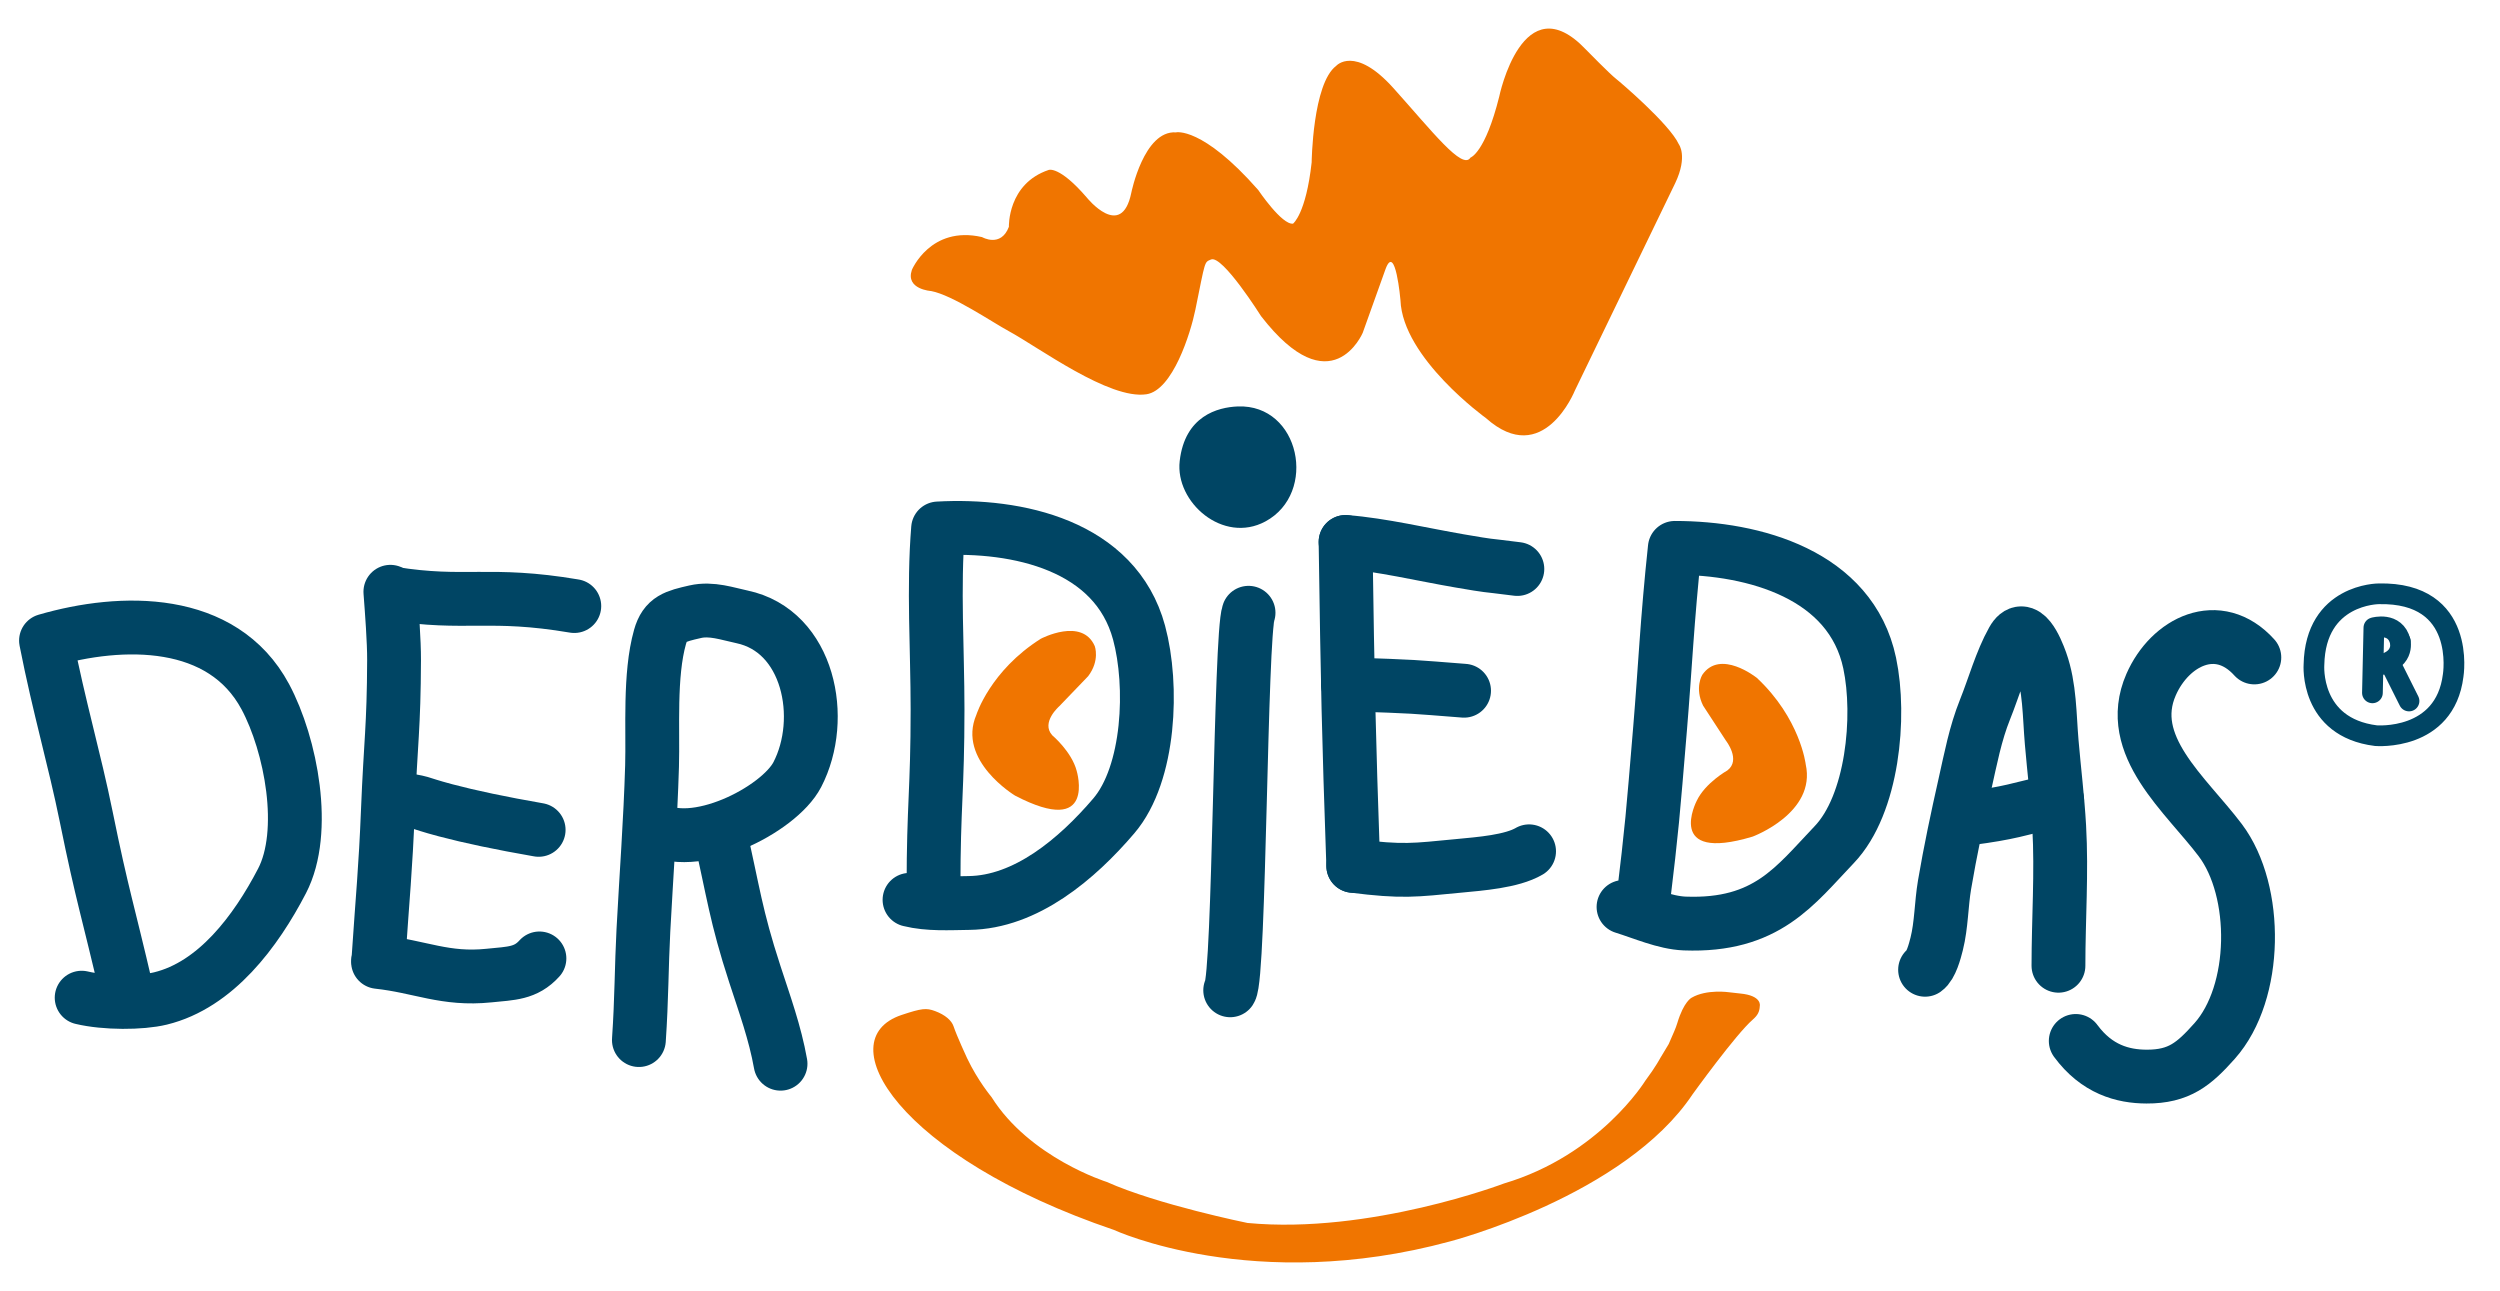
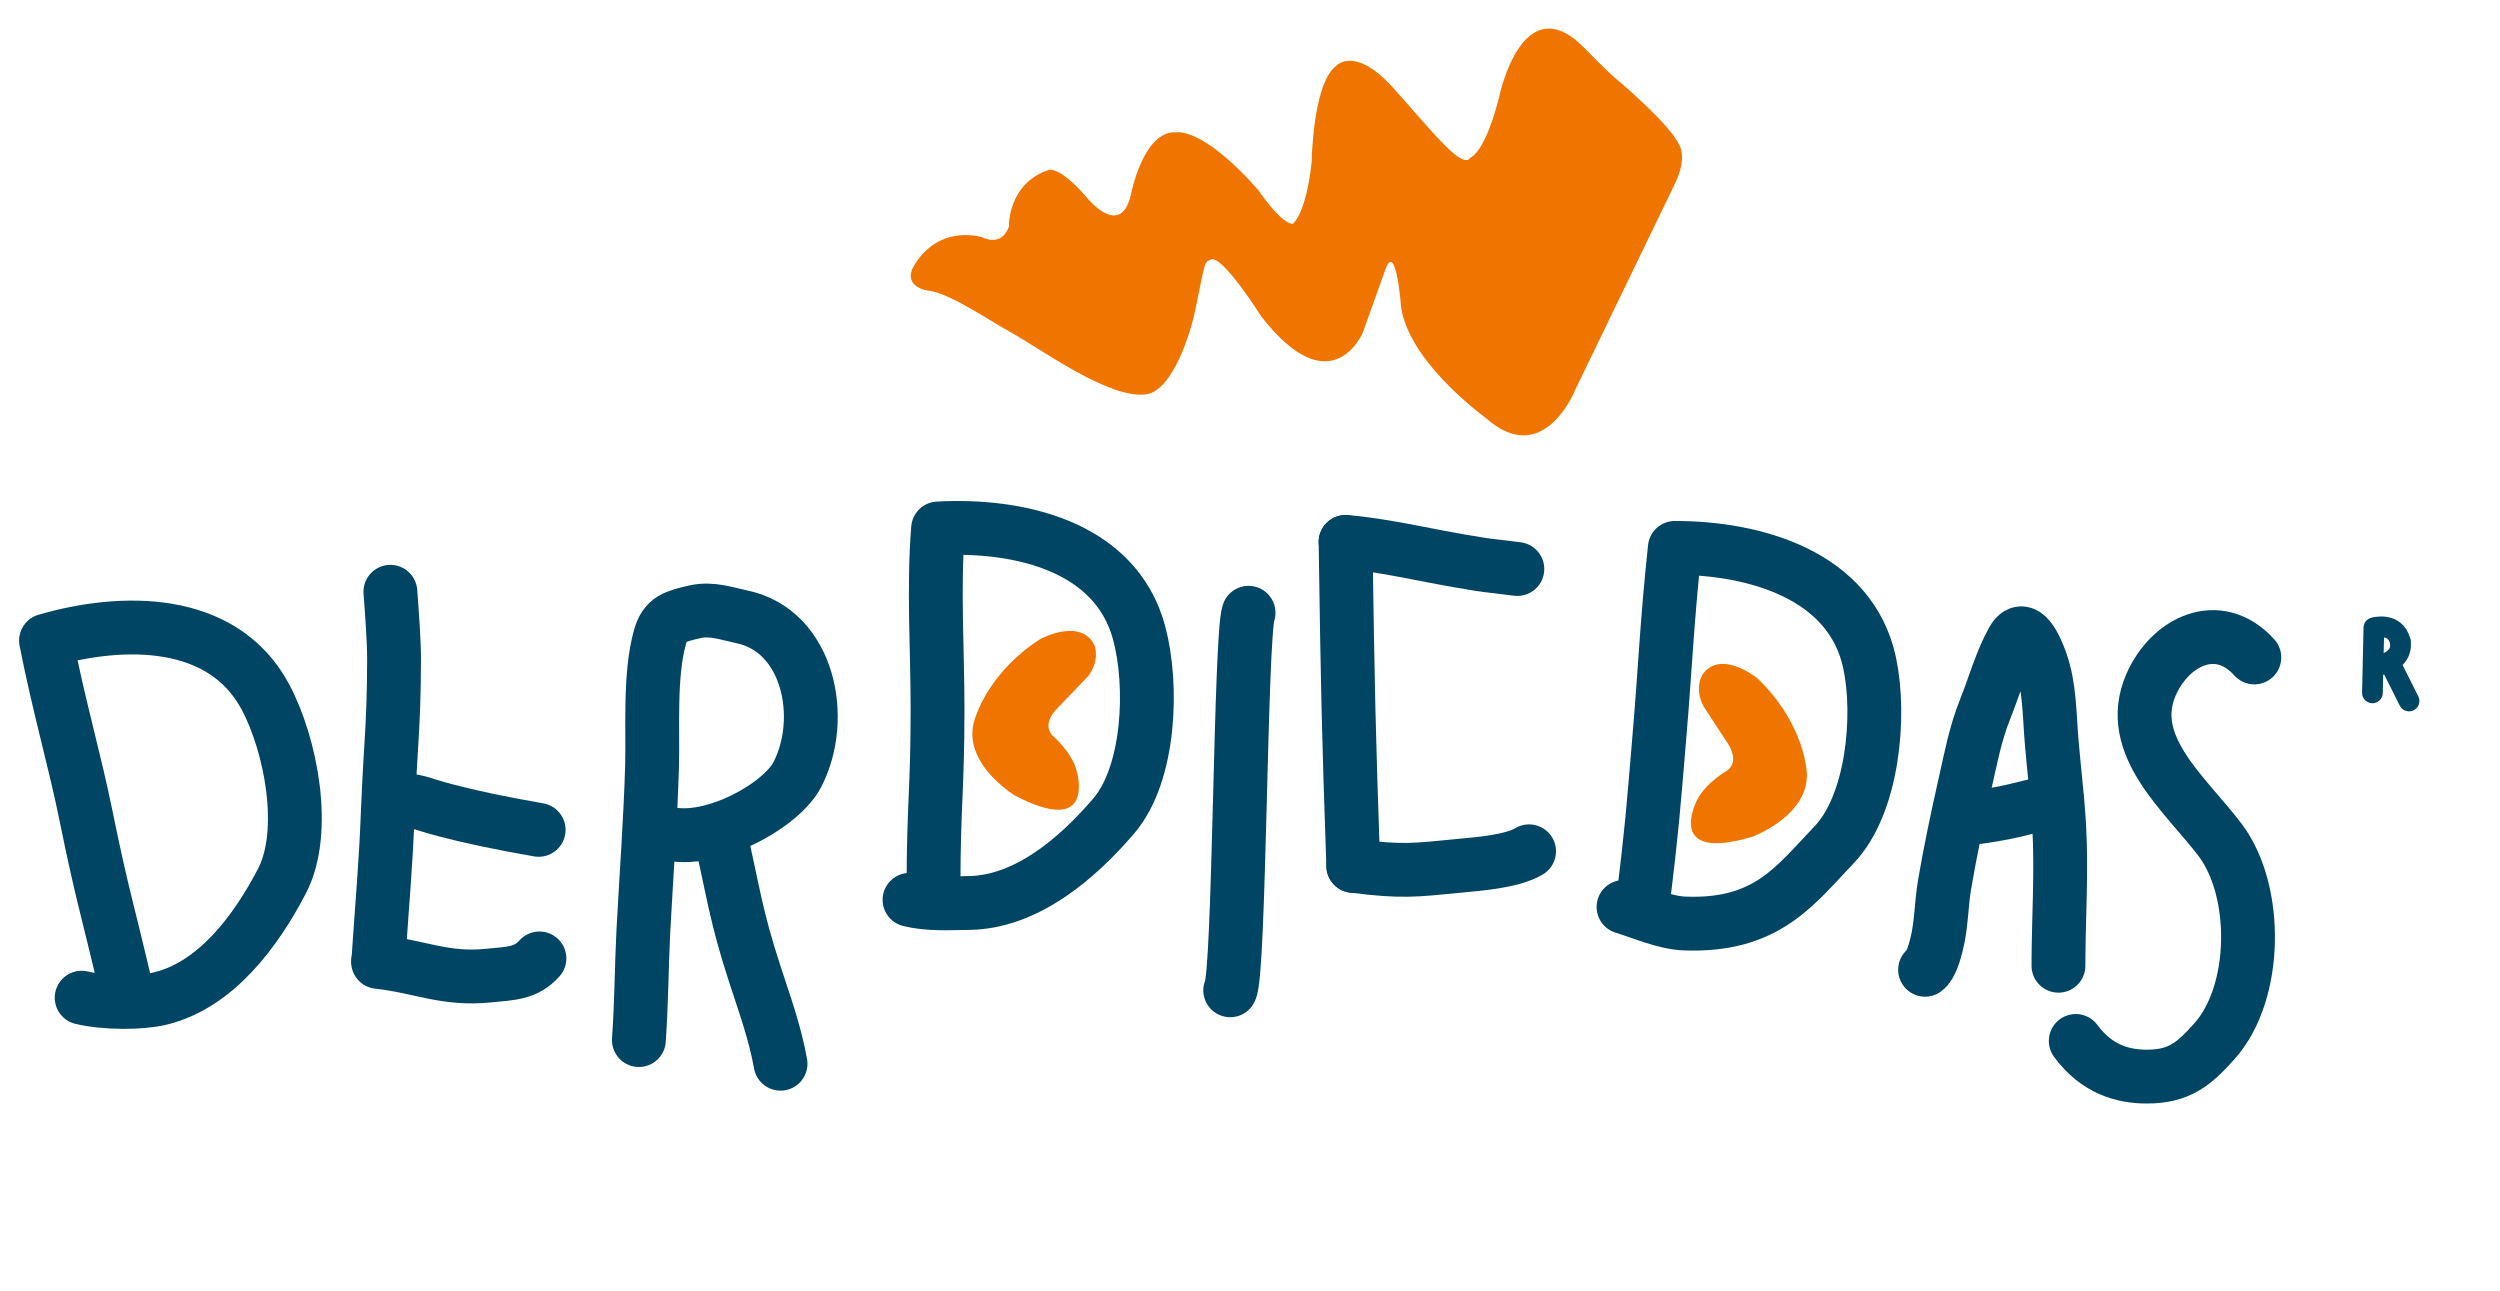
<svg xmlns="http://www.w3.org/2000/svg" id="Ebene_1" data-name="Ebene 1" width="213mm" height="110mm" viewBox="0 0 603.78 311.81">
  <defs>
    <style>
      .cls-1 {
        stroke-width: 13px;
      }

      .cls-1, .cls-2 {
        fill: none;
        stroke: #004564;
        stroke-linecap: round;
        stroke-linejoin: round;
      }

      .cls-2 {
        stroke-width: 5px;
      }

      .cls-3 {
        fill: #004564;
      }

      .cls-4 {
        fill: #f07500;
      }
    </style>
  </defs>
  <path class="cls-4" d="M220.2,65.24s4.5-10.84,16.97-7.98c0,0,4.54,2.64,6.49-2.48,0,0-.37-10.39,9.62-13.74,0,0,2.57-1.04,9.2,6.68,0,0,8.37,10.43,10.74-1.15,0,0,3.03-15.1,10.77-14.6,0,0,6.32-1.52,19.88,13.91,0,0,5.73,8.51,8.42,8.13,0,0,3.11-2.32,4.49-14.79,0,0,.23-19.02,5.92-23.31,0,0,4.45-5.08,13.84,5.38,9.4,10.47,16.66,19.9,18.6,16.77,0,0,3.53-1.08,6.94-14.73,0,0,5.66-27.46,20.93-11.37,0,0,5.84,5.97,7.3,7.09.86.66,12.93,10.94,15.14,15.78,0,0,2.23,2.85-.85,9.36l-24.25,50.13s-7.6,19-21.47,6.66c0,0-20.15-14.5-20.65-28.49,0,0-1.21-13.98-3.6-7.52l-5.52,15.42s-7.58,17.87-24.55-4.04c0,0-9.33-14.84-12.08-13.68-1.66.7-1.33.1-3.77,12.07-1.18,5.79-5.5,19.53-11.83,20.48-8.98,1.35-25.99-11.31-33.24-15.24-4.02-2.18-13.6-8.72-18.76-9.69,0,0-6.23-.4-4.66-5.07Z" />
-   <path class="cls-4" d="M401.09,255.33s-1.17,2.26-3.73,5.68c0,0-11.02,17.94-34.12,24.81,0,0-32.45,12.34-61.95,9.54,0,0-21.67-4.4-34.03-9.92,0,0-18.61-5.83-27.8-20.49,0,0-3.29-3.91-5.89-9.37,0,0-2.47-5.31-3.28-7.73-.47-1.39-2-2.75-4.45-3.66-2.13-.79-3.21-.69-8.08.93-17.86,5.94-.77,34.24,51.27,51.92,0,0,33.77,15.66,81.18,2.77,0,0,42.19-10.94,58.58-35.54,0,0,10.43-14.48,14.54-18.04,1.16-1.01,1.63-1.89,1.68-3.25,0,0,.66-2.53-4.76-3.04,0,0-.74-.08-2.67-.3,0,0-5.39-.8-9.02,1.31,0,0-1.9.88-3.48,6.16-.39,1.3-.89,2.31-2.07,5.04l-1.91,3.18Z" />
  <path class="cls-4" d="M424.22,163.66s-8.78-7.01-13.11-.66c0,0-1.91,3.13.21,7.42l5.51,8.45s3.69,4.68.35,7.2c0,0-5.33,2.98-7.4,7.33,0,0-7.86,15.08,13.5,8.65,0,0,15.42-5.69,12.82-17.46,0,0-1.29-11.08-11.88-20.95Z" />
  <path class="cls-4" d="M251.4,154.25s9.93-5.24,13,1.8c0,0,1.29,3.44-1.59,7.25l-6.99,7.27s-4.5,3.91-1.69,7.01c0,0,4.68,3.93,5.9,8.59,0,0,4.9,16.29-14.88,5.98,0,0-14.09-8.47-9.34-19.54,0,0,3.34-10.65,15.58-18.36Z" />
  <path class="cls-1" d="M94.28,142.92c.36,4.8.91,11.9.89,16.51-.05,16.14-.83,19.96-1.48,36.14-.59,14.72-1.26,20.6-2.3,36.26" />
  <path class="cls-1" d="M91.3,232.31c10.23,1.11,16.17,4.4,26.81,3.3,5.37-.55,8.85-.46,12.17-4.14" />
  <path class="cls-1" d="M94.15,192.62c9.65,1.42,5.49.96,13.47,3.08q8.86,2.35,22.47,4.72" />
-   <path class="cls-1" d="M94.74,143.35c17.72,2.84,23.37-.46,43.96,3.02" />
  <path class="cls-1" d="M154.3,251.19c.68-9.87.63-17.78,1.09-26.5.7-13.24,1.7-26.41,2.09-39.67.26-8.95-.68-21.95,1.92-31.18,1.24-4.41,3.7-5,8.5-6.1,3.95-.91,7.86.52,11.27,1.23,16.2,3.4,20.4,24.6,13.39,38.11-4.45,8.57-25.26,19.1-35,12.63" />
  <path class="cls-1" d="M173.68,200.43c3.5,15.22,3.96,20.54,8.63,34.87,2.36,7.26,4.87,14.12,6.2,21.6" />
  <path class="cls-1" d="M225.46,213.96c0-19.41.97-23.13.97-42.66,0-14.39-1.03-29.42.13-43.67,19.11-1.07,42.83,4.04,48.54,25.17,3.44,12.73,2.62,34.02-6.1,44.24-8.9,10.43-21.24,20.87-34.99,21.04-4.82.06-9.72.38-14.35-.76" />
  <path class="cls-1" d="M396.74,218.37c2.33-19.42,2.39-20.93,4.19-42.45,1.2-14.34,1.7-26.27,3.56-43.6,19.14,0,42.54,6.43,47.06,27.84,2.73,12.9.72,34.12-8.56,43.83-9.47,9.91-16.28,19.8-36.11,19.05-4.81-.18-10.23-2.6-14.78-4" />
  <path class="cls-1" d="M301.54,147.99c-2,5.34-2.16,87.81-4.43,91.18" />
-   <path class="cls-3" d="M284.91,111.37c-1.13,9.9,10.45,20.08,20.69,14.57,12.73-6.85,8.37-28.37-6.66-27.78-4.82.19-12.79,2.27-14.03,13.21Z" />
+   <path class="cls-3" d="M284.91,111.37Z" />
  <path class="cls-1" d="M324.97,130.89c.53,35.91.73,45.33,1.86,78.23" />
  <path class="cls-1" d="M326.83,209.12c12,1.51,14.69,1.03,25.43,0,5.2-.5,12.85-1.06,17.03-3.52" />
-   <path class="cls-1" d="M325.54,165.27c17.52.6,14.67.52,28.05,1.55" />
  <path class="cls-1" d="M324.97,130.89c8.51.63,19,3.12,27.52,4.57,8.58,1.46,4.61.76,13.97,1.96" />
  <path class="cls-1" d="M544.45,158.78c-8.75-9.69-20.41-3.8-24.94,6.57-6.43,14.72,8.38,26.49,16.74,37.6,9.2,12.24,9.04,36.77-1.4,48.47-4.95,5.55-8.54,8.62-16.45,8.59-5.71-.02-12.01-1.73-17.08-8.61" />
  <path class="cls-1" d="M30.54,239.15c-4.38-18.91-5.82-22.72-9.71-41.86-2.86-14.1-6.51-26.26-9.72-42.58,18.38-5.35,42.64-5.72,52.97,13.57,6.22,11.63,10.23,32.56,4.03,44.48-6.32,12.16-15.98,25.12-29.35,28.38-4.68,1.14-13.35,1.17-19.04-.19" />
  <path class="cls-1" d="M464.93,234.21c1.43-1,2.35-4.44,2.8-6.24,1.15-4.57,1.11-9.59,1.9-14.27,1.39-8.19,3.09-16.17,4.92-24.3,1.39-6.17,2.51-12.21,4.86-18.06,2.19-5.44,3.84-11.57,6.68-16.65,2.79-5,5.7,2.04,6.78,5.06,2.21,6.2,2.08,13.03,2.64,19.52.58,6.8,1.43,13.61,1.81,20.39.63,11.07-.18,22.43-.18,33.58" />
  <path class="cls-1" d="M473.36,197.5c3.49.19-1.27.58,2.17.14,9.95-1.29,11.5-2.09,21.3-4.39" />
  <g>
    <path class="cls-2" d="M579.69,154.89s1.26,5.05-6.08,5.87" />
    <path class="cls-2" d="M572.97,167.33l.35-15.72s5.18-1.5,6.36,3.28" />
    <line class="cls-2" x1="577.27" y1="160.23" x2="581.81" y2="169.3" />
  </g>
-   <path class="cls-2" d="M574.48,143.41s-15.29,0-15.63,17.13c0,0-1.14,15.11,14.97,17.13,0,0,16.65,1.41,18.65-14.53,0,0,3.33-20.2-18-19.73Z" />
</svg>